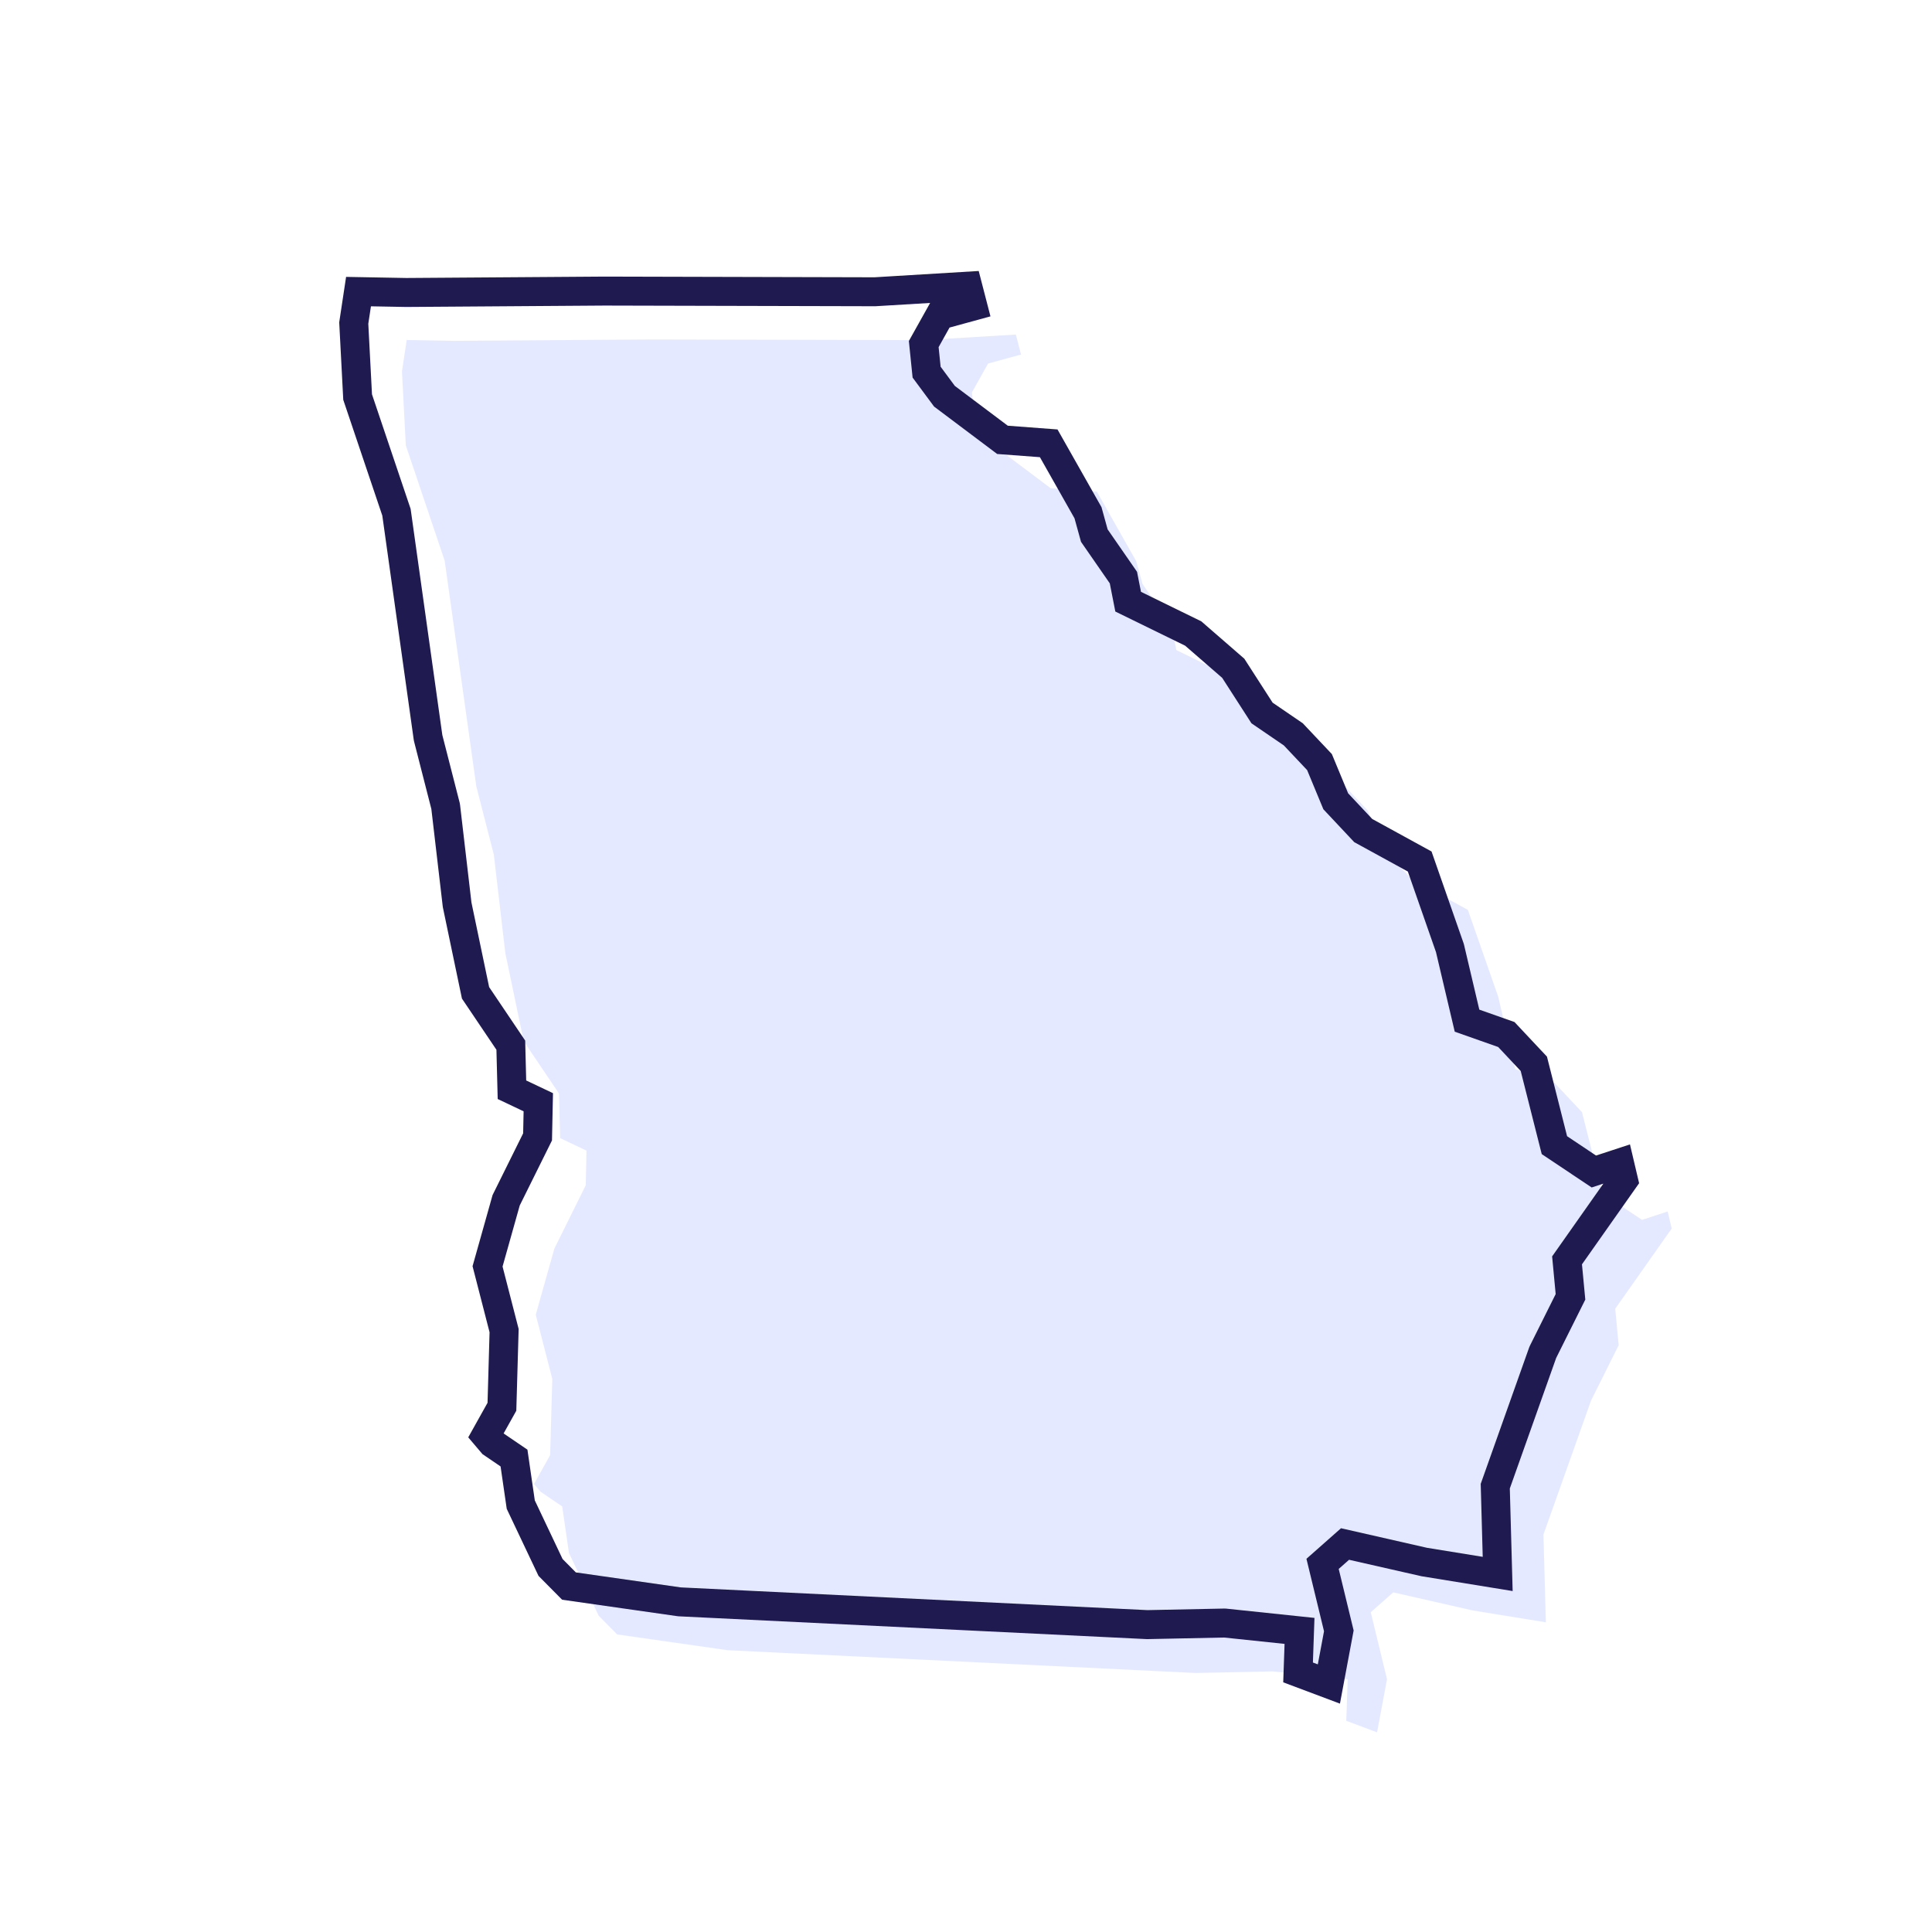
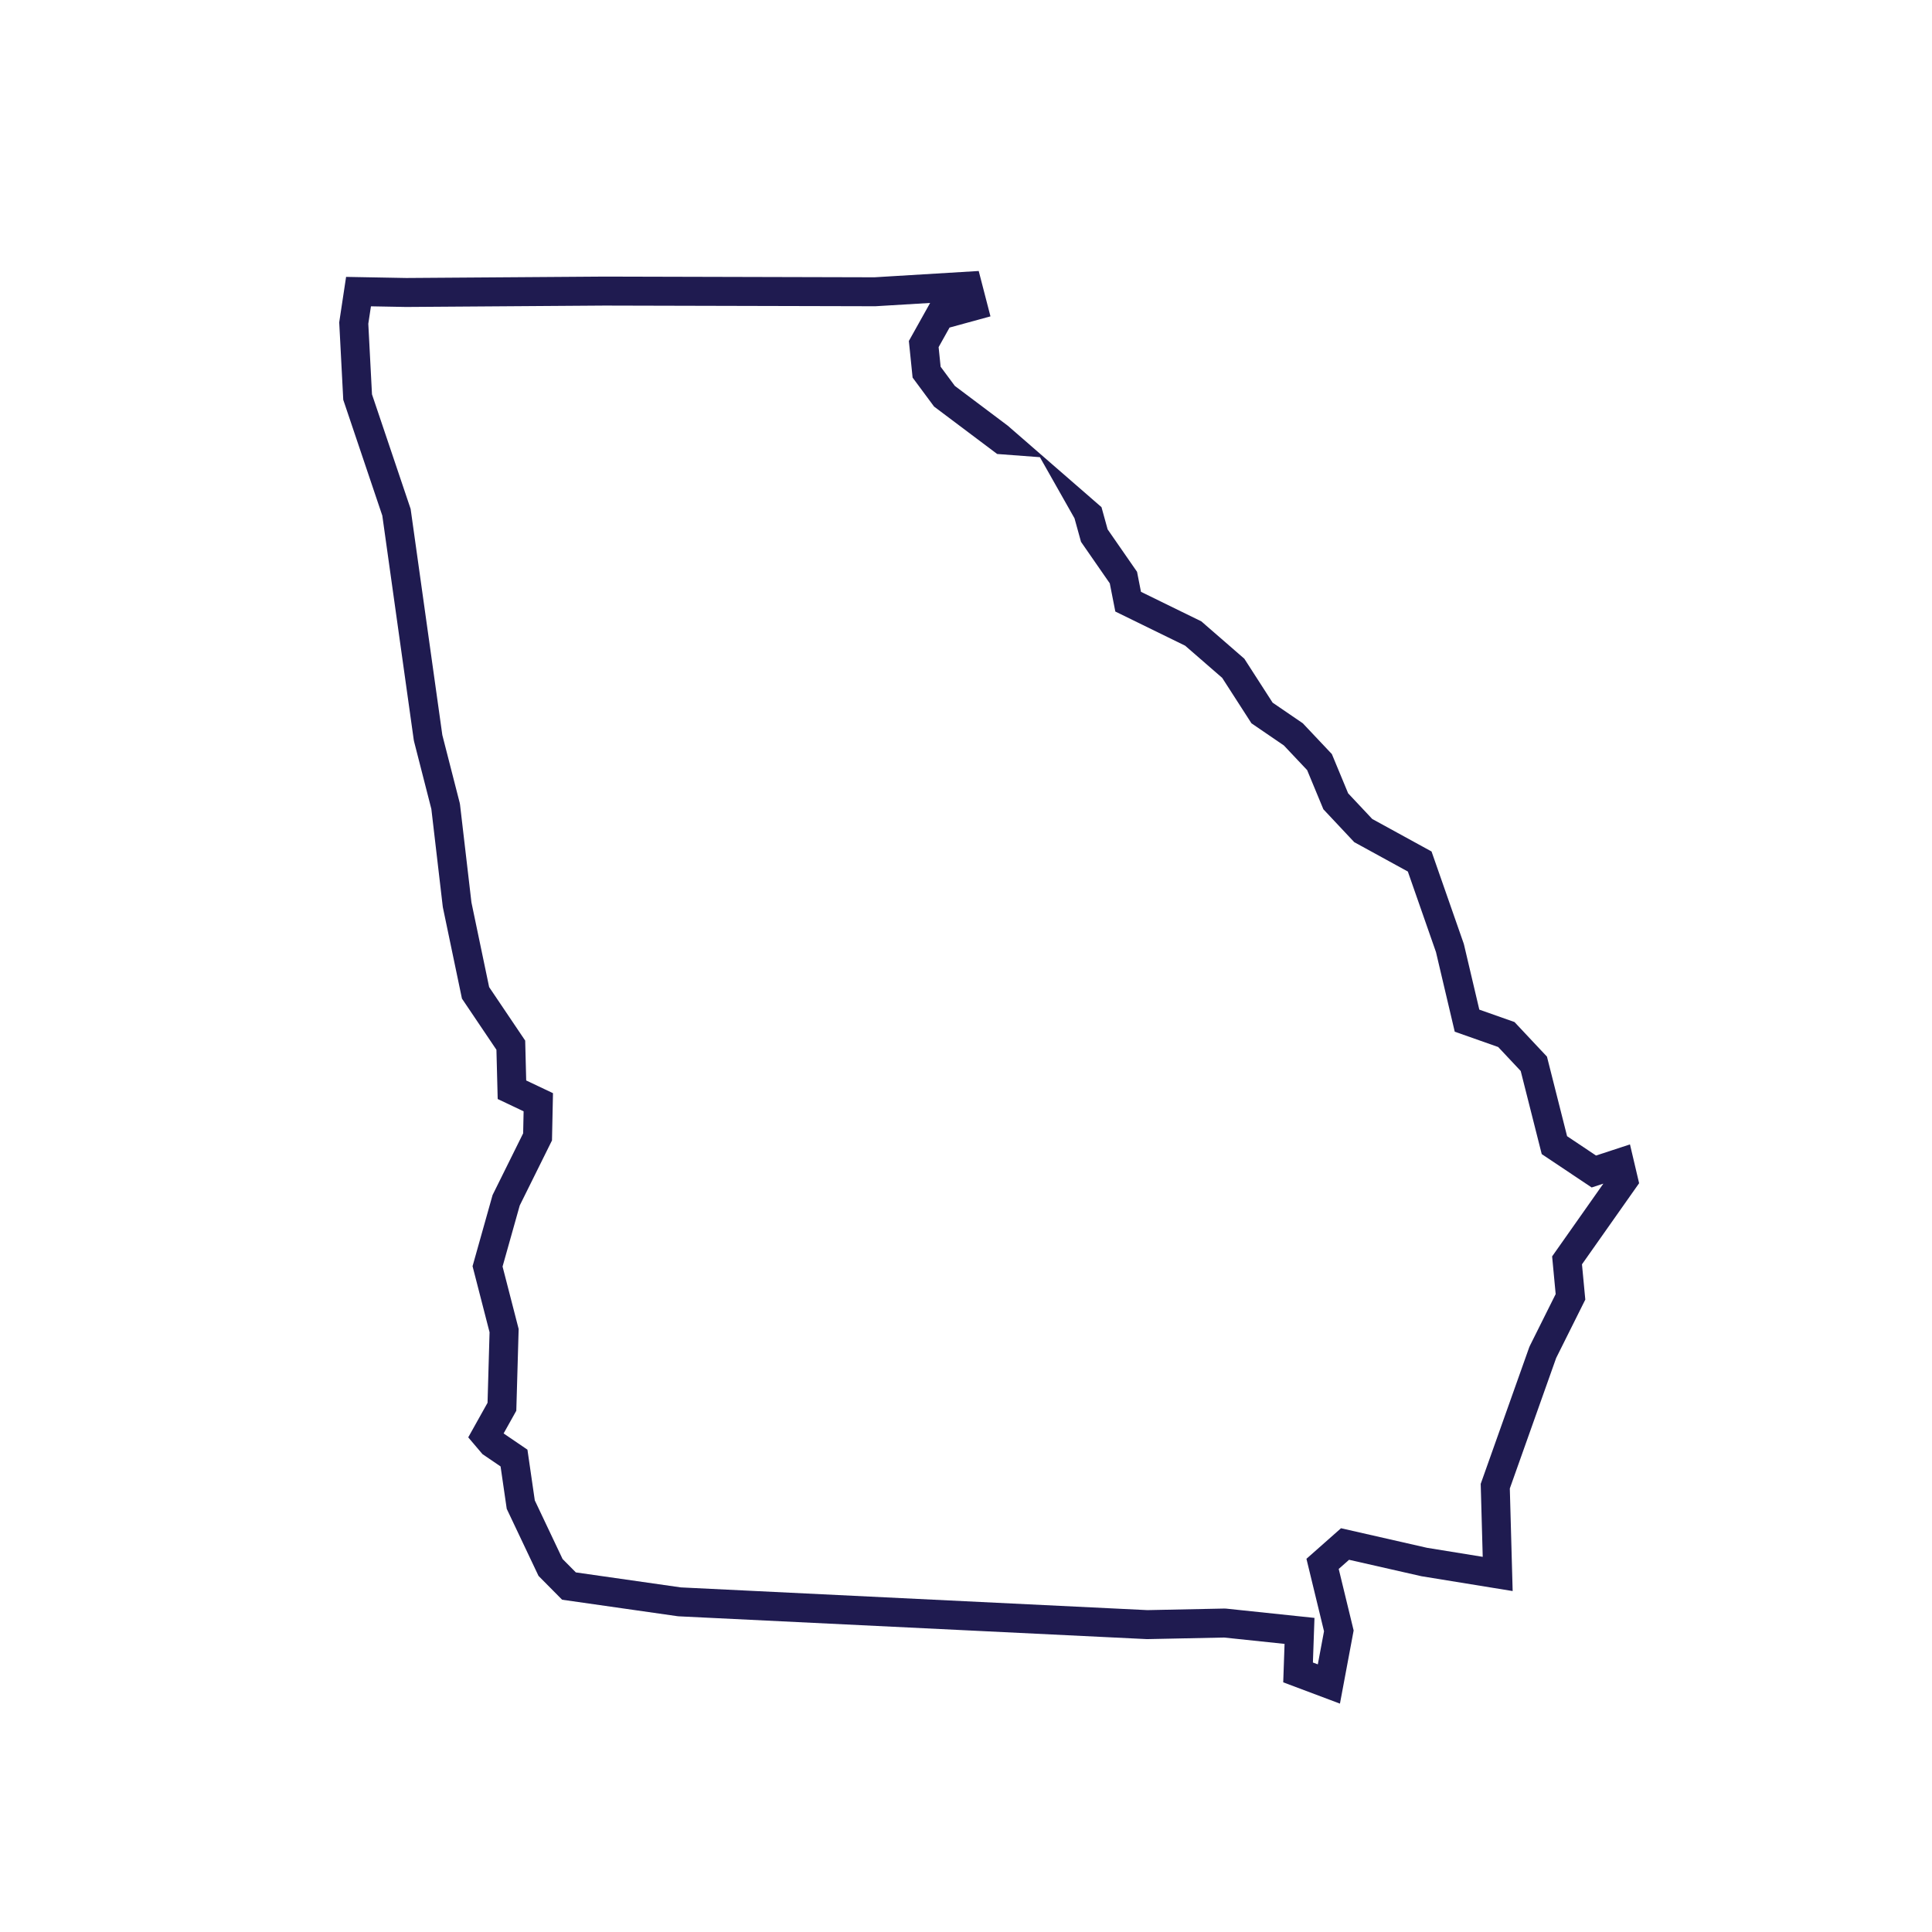
<svg xmlns="http://www.w3.org/2000/svg" width="200px" height="200px" viewBox="0 0 200 200" version="1.1">
  <title>Georgia</title>
  <g id="Georgia" stroke="none" stroke-width="1" fill="none" fill-rule="evenodd">
-     <polygon id="GA" fill="#526EFF" opacity="0.15" transform="translate(105, 105) rotate(6) translate(-105, -105) " points="97.805 35 98.555 37.002 95.257 38.289 93.908 41.435 94.507 44.295 96.606 46.583 103.051 50.444 107.848 50.301 112.645 57.022 113.544 59.311 116.991 63.315 117.741 65.746 124.786 68.32 129.283 71.466 132.73 75.756 136.178 77.615 139.176 80.189 141.274 84.05 144.422 86.767 150.567 89.341 154.615 97.921 157.163 105.215 161.36 106.216 164.507 108.933 167.505 117.084 171.852 119.372 174.4 118.228 175 119.944 170.054 128.81 170.803 132.528 168.555 138.534 165.107 152.835 166.306 161.844 158.662 161.415 150.268 160.414 148.169 162.702 150.567 169.423 150.118 175 146.82 174.142 146.52 169.852 138.726 169.852 130.782 170.853 82.366 173.57 70.824 173.141 68.726 171.425 64.979 165.276 63.779 160.557 61.381 159.27 60.632 158.555 61.981 155.409 61.381 147.543 58.983 141.108 60.182 134.101 62.73 127.237 62.43 123.662 59.582 122.661 58.983 118.085 54.786 113.08 51.938 104.213 49.69 94.203 47.141 87.339 41.445 64.459 36.199 53.018 35 45.439 35.15 42.15 40.096 41.721 60.482 39.433 88.362 36.573" />
-     <path d="M95.478,32.862 L93.777,28.317 L83.115,30.093 L55.329,32.941 L34.929,35.231 L28.711,35.769 L28.495,40.523 L29.75,48.456 L35.023,59.956 L40.686,82.701 L40.735,82.861 L43.246,89.627 L45.474,99.542 L45.51,99.672 L48.448,108.818 L52.552,113.713 L53.215,118.77 L56.016,119.755 L56.207,122.027 L53.727,128.71 L52.436,136.254 L54.901,142.869 L55.457,150.155 L53.843,153.921 L55.493,155.495 L57.487,156.565 L58.58,160.864 L62.578,167.424 L65.265,169.621 L77.31,170.069 L77.45,170.068 L125.866,167.351 L125.969,167.341 L133.826,166.351 L140.121,166.351 L140.399,170.322 L146.469,171.902 L147.088,164.222 L144.885,158.049 L145.853,156.994 L153.484,157.904 L163.032,158.443 L161.63,147.915 L164.989,133.979 L167.358,127.652 L166.633,124.057 L171.638,115.086 L170.277,111.19 L166.904,112.704 L163.714,111.025 L160.781,103.051 L157.063,99.841 L153.308,98.945 L151.031,92.427 L150.971,92.281 L146.678,83.18 L140.22,80.475 L137.462,78.093 L135.362,74.23 L132.032,71.371 L128.708,69.579 L125.318,65.359 L120.485,61.978 L113.955,59.592 L113.333,57.573 L109.846,53.523 L108.973,51.302 L103.604,43.778 L98.445,43.931 L92.564,40.408 L90.891,38.585 L90.473,36.59 L91.387,34.457 L95.478,32.862 Z M83.515,33.065 L89.121,32.133 L87.343,36.279 L88.124,40.006 L90.648,42.758 L97.657,46.957 L102.092,46.824 L106.315,52.742 L107.241,55.096 L110.651,59.057 L111.527,61.899 L119.085,64.66 L123.247,67.571 L126.751,71.932 L130.325,73.86 L132.989,76.147 L135.087,80.007 L138.622,83.058 L144.455,85.501 L148.225,93.493 L151.017,101.483 L155.655,102.589 L158.233,104.814 L161.297,113.143 L166.8,116.039 L167.962,115.517 L163.474,123.563 L164.247,127.404 L162.15,133.008 L162.096,133.183 L158.583,147.755 L159.58,155.244 L153.746,154.917 L144.682,153.833 L141.453,157.354 L144.046,164.623 L143.766,168.098 L143.241,167.962 L142.919,163.352 L133.726,163.352 L133.538,163.364 L125.64,164.358 L77.348,167.068 L66.383,166.66 L64.872,165.424 L61.377,159.688 L60.071,154.547 L57.443,153.136 L58.504,150.662 L57.861,142.218 L55.529,135.963 L56.636,129.493 L59.253,122.445 L58.844,117.569 L55.949,116.551 L55.413,112.456 L51.123,107.339 L48.385,98.814 L46.153,88.875 L46.096,88.681 L43.576,81.894 L37.867,58.961 L32.648,47.58 L31.505,40.355 L31.588,38.53 L35.226,38.216 L55.649,35.924 L83.515,33.065 Z" id="GA" fill="#1F1B50" fill-rule="nonzero" transform="translate(100.067, 100.11) rotate(6) translate(-100.067, -100.11) " />
+     <path d="M95.478,32.862 L93.777,28.317 L83.115,30.093 L55.329,32.941 L34.929,35.231 L28.711,35.769 L28.495,40.523 L29.75,48.456 L35.023,59.956 L40.686,82.701 L40.735,82.861 L43.246,89.627 L45.474,99.542 L45.51,99.672 L48.448,108.818 L52.552,113.713 L53.215,118.77 L56.016,119.755 L56.207,122.027 L53.727,128.71 L52.436,136.254 L54.901,142.869 L55.457,150.155 L53.843,153.921 L55.493,155.495 L57.487,156.565 L58.58,160.864 L62.578,167.424 L65.265,169.621 L77.31,170.069 L77.45,170.068 L125.866,167.351 L125.969,167.341 L133.826,166.351 L140.121,166.351 L140.399,170.322 L146.469,171.902 L147.088,164.222 L144.885,158.049 L145.853,156.994 L153.484,157.904 L163.032,158.443 L161.63,147.915 L164.989,133.979 L167.358,127.652 L166.633,124.057 L171.638,115.086 L170.277,111.19 L166.904,112.704 L163.714,111.025 L160.781,103.051 L157.063,99.841 L153.308,98.945 L151.031,92.427 L150.971,92.281 L146.678,83.18 L140.22,80.475 L137.462,78.093 L135.362,74.23 L132.032,71.371 L128.708,69.579 L125.318,65.359 L120.485,61.978 L113.955,59.592 L113.333,57.573 L109.846,53.523 L108.973,51.302 L98.445,43.931 L92.564,40.408 L90.891,38.585 L90.473,36.59 L91.387,34.457 L95.478,32.862 Z M83.515,33.065 L89.121,32.133 L87.343,36.279 L88.124,40.006 L90.648,42.758 L97.657,46.957 L102.092,46.824 L106.315,52.742 L107.241,55.096 L110.651,59.057 L111.527,61.899 L119.085,64.66 L123.247,67.571 L126.751,71.932 L130.325,73.86 L132.989,76.147 L135.087,80.007 L138.622,83.058 L144.455,85.501 L148.225,93.493 L151.017,101.483 L155.655,102.589 L158.233,104.814 L161.297,113.143 L166.8,116.039 L167.962,115.517 L163.474,123.563 L164.247,127.404 L162.15,133.008 L162.096,133.183 L158.583,147.755 L159.58,155.244 L153.746,154.917 L144.682,153.833 L141.453,157.354 L144.046,164.623 L143.766,168.098 L143.241,167.962 L142.919,163.352 L133.726,163.352 L133.538,163.364 L125.64,164.358 L77.348,167.068 L66.383,166.66 L64.872,165.424 L61.377,159.688 L60.071,154.547 L57.443,153.136 L58.504,150.662 L57.861,142.218 L55.529,135.963 L56.636,129.493 L59.253,122.445 L58.844,117.569 L55.949,116.551 L55.413,112.456 L51.123,107.339 L48.385,98.814 L46.153,88.875 L46.096,88.681 L43.576,81.894 L37.867,58.961 L32.648,47.58 L31.505,40.355 L31.588,38.53 L35.226,38.216 L55.649,35.924 L83.515,33.065 Z" id="GA" fill="#1F1B50" fill-rule="nonzero" transform="translate(100.067, 100.11) rotate(6) translate(-100.067, -100.11) " />
  </g>
</svg>